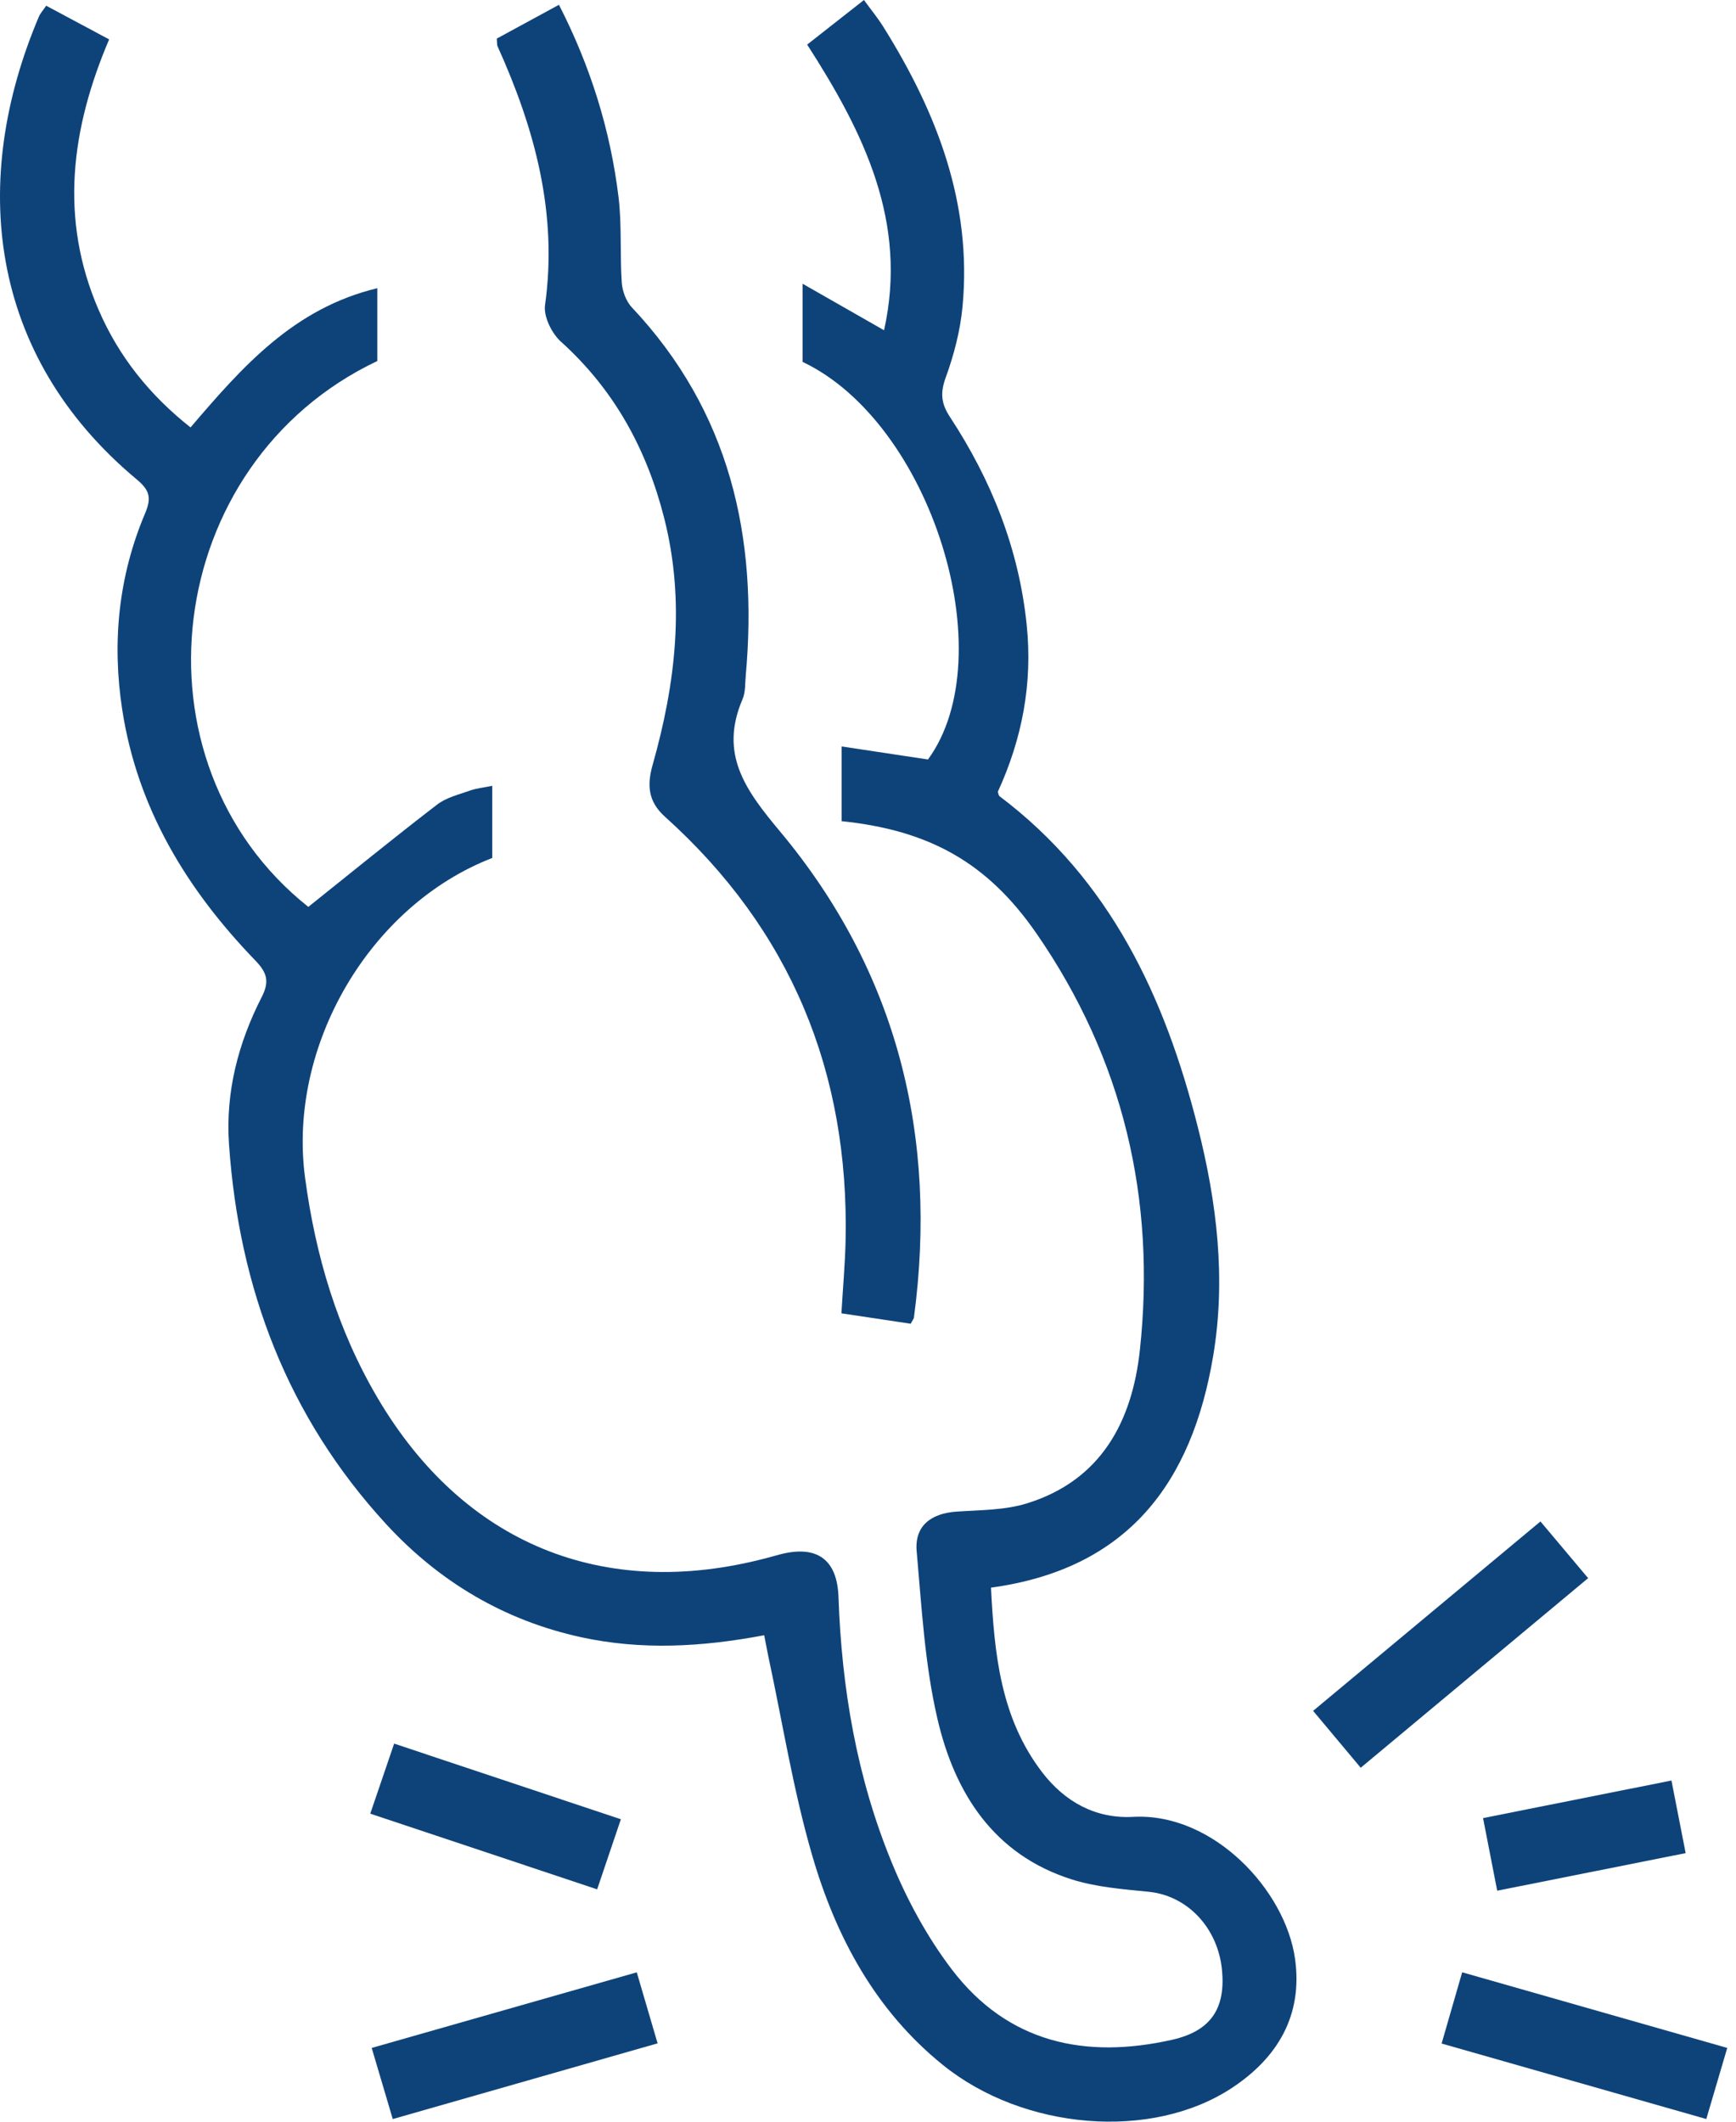
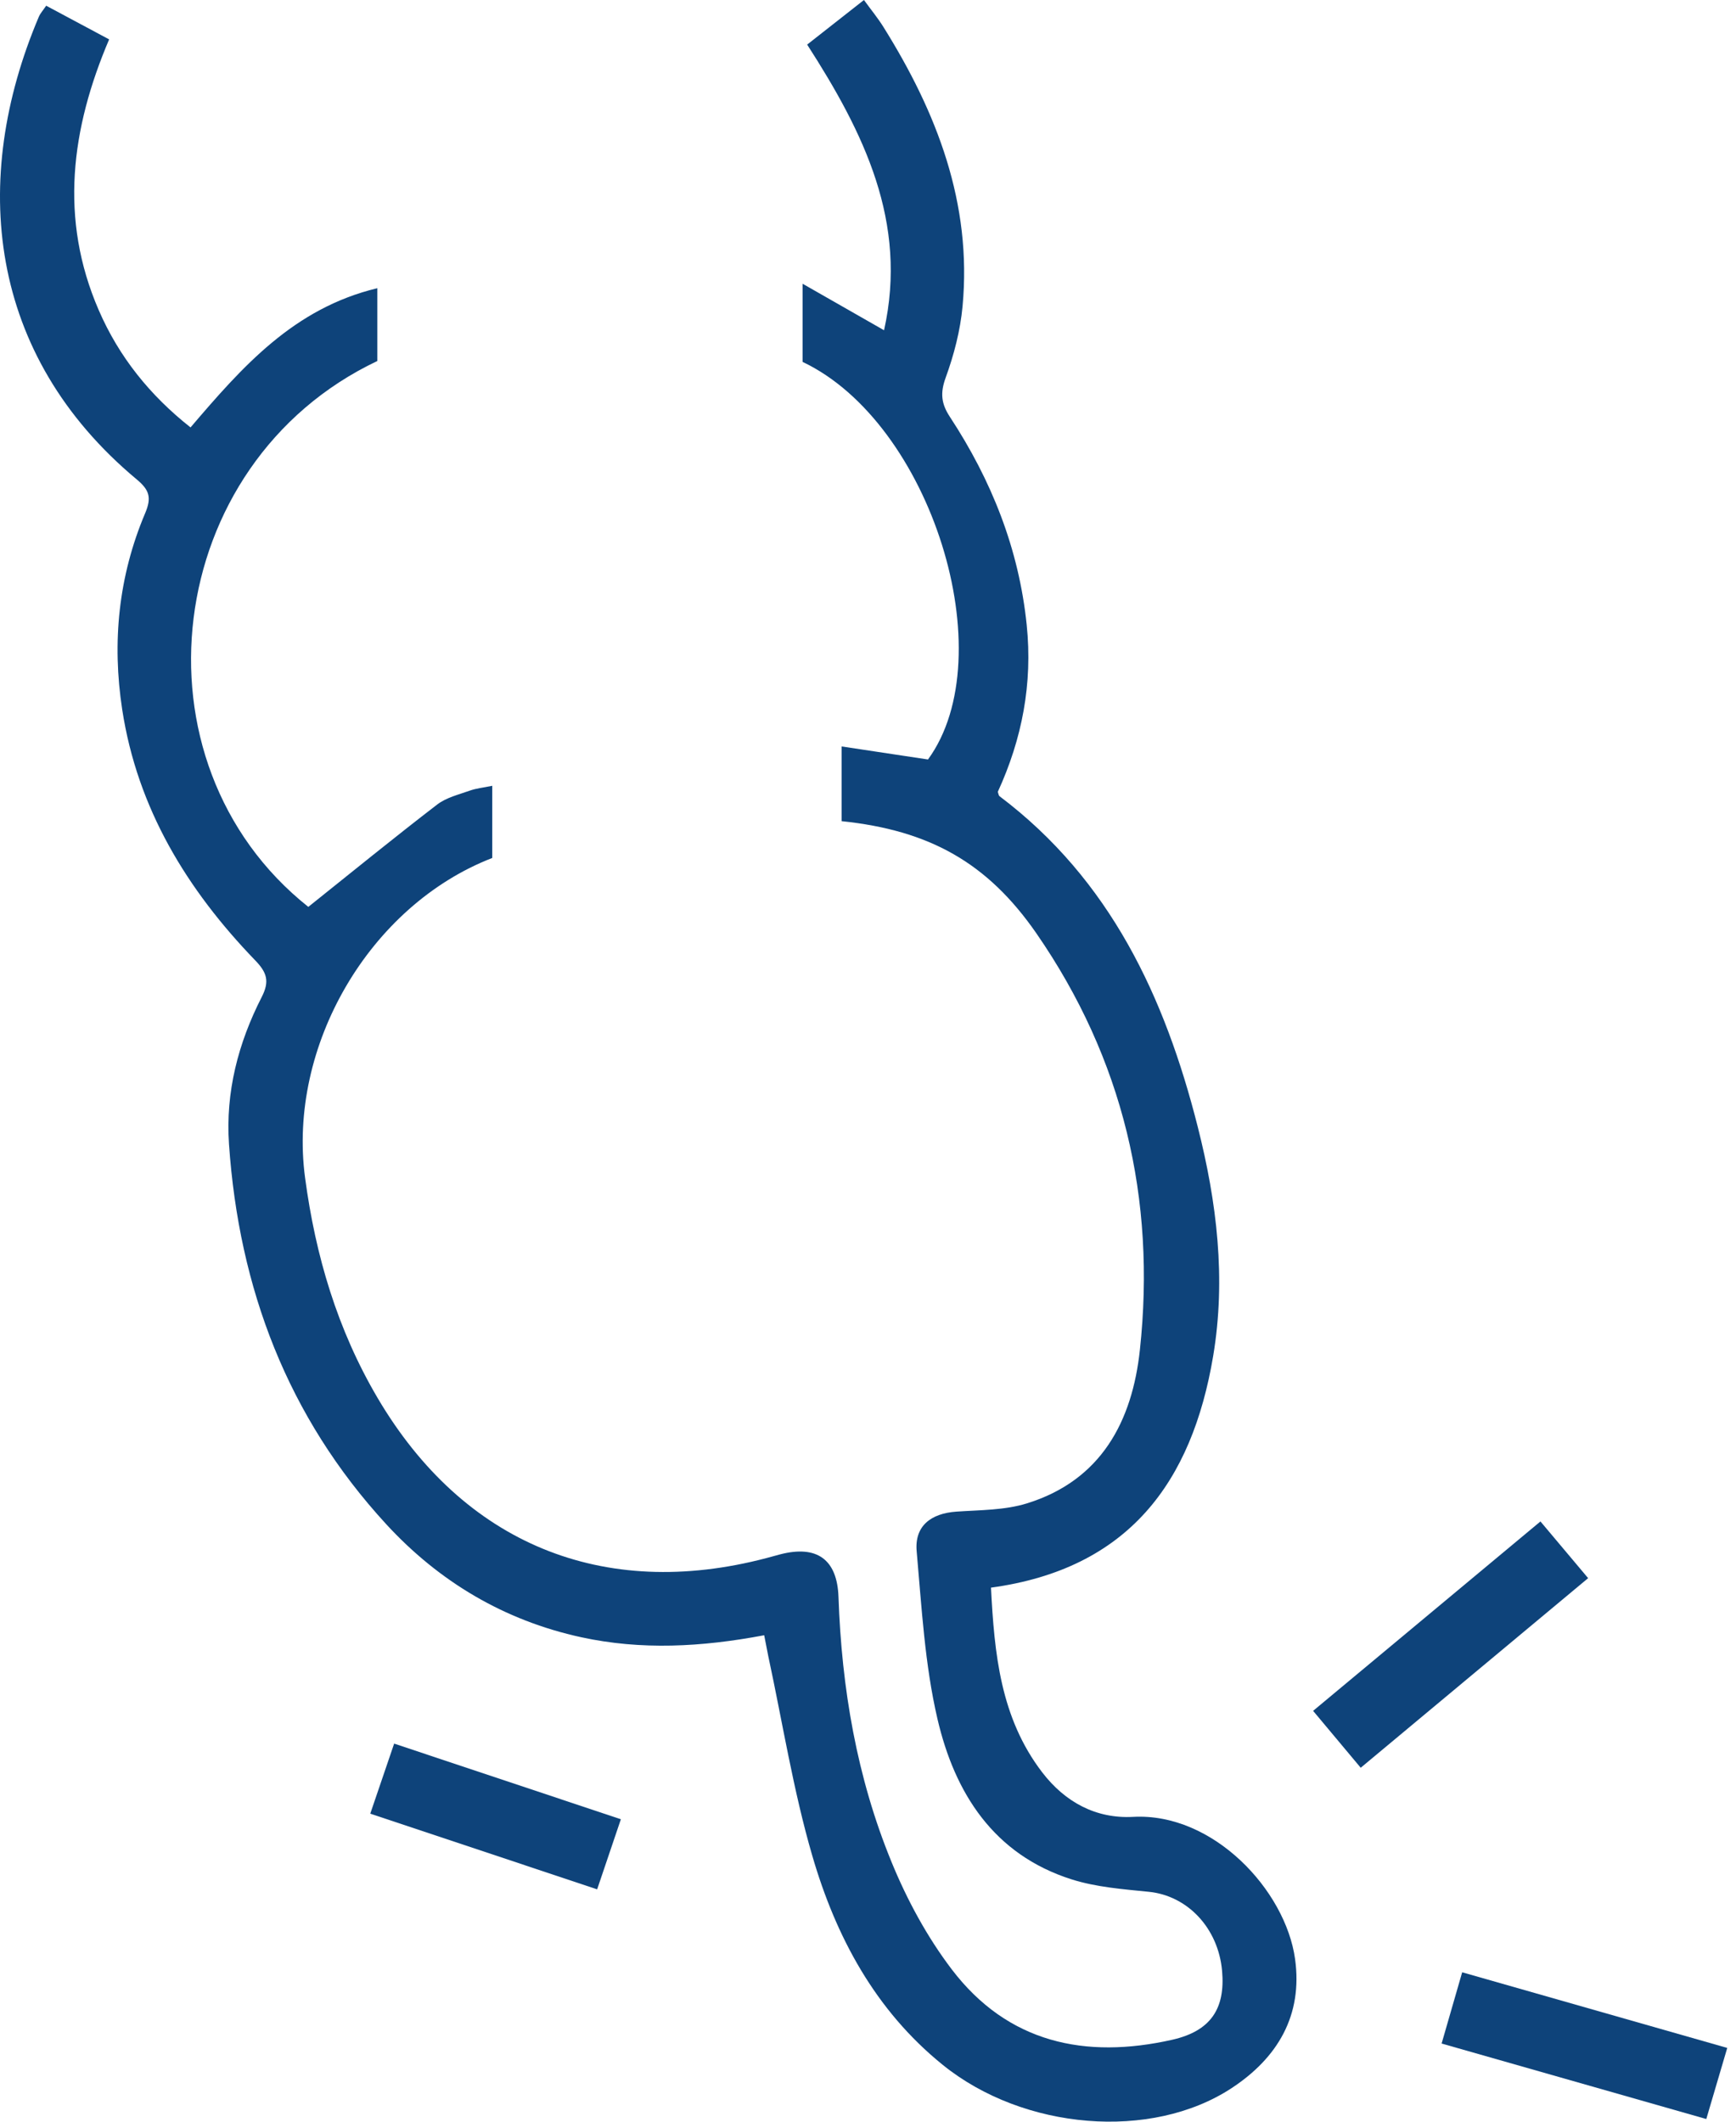
<svg xmlns="http://www.w3.org/2000/svg" width="45" height="55" viewBox="0 0 45 55" fill="none">
  <path d="M19.809 42.39C18.179 42.698 16.62 42.779 15.068 42.442C13.073 42.008 11.385 41.004 10.012 39.512C7.455 36.732 6.194 33.399 5.936 29.661C5.843 28.309 6.175 27.038 6.784 25.846C6.994 25.437 6.918 25.208 6.615 24.895C4.846 23.062 3.561 20.957 3.168 18.395C2.9 16.648 3.071 14.937 3.763 13.303C3.934 12.899 3.872 12.702 3.548 12.431C-0.328 9.201 -0.785 4.662 1.005 0.439C1.042 0.348 1.113 0.273 1.197 0.148C1.737 0.437 2.257 0.716 2.829 1.021C1.842 3.337 1.533 5.673 2.559 8.039C3.083 9.25 3.887 10.249 4.939 11.08C6.284 9.505 7.615 7.99 9.781 7.471C9.781 8.143 9.781 8.746 9.781 9.358C4.192 12.011 3.267 19.753 7.992 23.509C9.119 22.608 10.213 21.716 11.332 20.856C11.567 20.675 11.89 20.598 12.179 20.495C12.347 20.435 12.53 20.418 12.76 20.37C12.76 21.029 12.76 21.636 12.76 22.241C9.576 23.474 7.452 27.12 7.908 30.53C8.178 32.553 8.746 34.47 9.788 36.239C12.01 40.01 15.625 41.505 19.866 40.39C19.985 40.359 20.105 40.324 20.224 40.293C21.18 40.046 21.702 40.428 21.735 41.398C21.817 43.764 22.21 46.077 23.11 48.268C23.511 49.248 24.033 50.213 24.673 51.054C26.124 52.958 28.132 53.384 30.382 52.877C31.383 52.651 31.767 52.072 31.678 51.086C31.577 49.976 30.78 49.142 29.782 49.041C29.109 48.973 28.419 48.921 27.78 48.719C25.756 48.077 24.747 46.48 24.3 44.557C23.971 43.144 23.892 41.671 23.762 40.218C23.702 39.564 24.122 39.231 24.797 39.185C25.409 39.143 26.046 39.15 26.622 38.971C28.55 38.372 29.35 36.838 29.548 34.991C29.968 31.082 29.114 27.45 26.867 24.198C25.593 22.356 24.084 21.523 21.817 21.287C21.817 20.688 21.817 20.082 21.817 19.35C22.567 19.463 23.304 19.575 24.055 19.688C26.019 16.996 24.136 10.959 20.804 9.381C20.804 8.773 20.804 8.16 20.804 7.355C21.554 7.783 22.202 8.153 22.916 8.561C23.541 5.761 22.39 3.435 20.923 1.156C21.402 0.78 21.868 0.414 22.395 0C22.58 0.254 22.757 0.47 22.904 0.706C24.286 2.919 25.2 5.274 24.951 7.941C24.893 8.568 24.728 9.201 24.512 9.794C24.368 10.19 24.399 10.467 24.624 10.808C25.701 12.45 26.412 14.228 26.614 16.201C26.77 17.722 26.495 19.153 25.865 20.526C25.881 20.569 25.885 20.623 25.912 20.642C28.781 22.807 30.196 25.844 31.048 29.212C31.543 31.165 31.784 33.145 31.447 35.154C30.898 38.422 29.253 40.67 25.688 41.156C25.776 42.861 25.93 44.529 27.018 45.947C27.609 46.716 28.409 47.15 29.371 47.098C31.45 46.985 33.322 48.999 33.57 50.781C33.774 52.242 33.119 53.347 31.922 54.132C29.846 55.494 26.535 55.221 24.44 53.529C22.688 52.114 21.667 50.206 21.055 48.103C20.562 46.411 20.286 44.655 19.914 42.927C19.883 42.771 19.854 42.612 19.809 42.39Z" fill="#0E437A" />
-   <path d="M23.607 34.315C23.026 34.227 22.425 34.138 21.811 34.045C21.849 33.388 21.905 32.776 21.919 32.164C22.014 27.794 20.499 24.105 17.235 21.17C16.801 20.779 16.768 20.357 16.916 19.833C17.513 17.723 17.767 15.594 17.216 13.427C16.764 11.646 15.923 10.104 14.541 8.858C14.303 8.644 14.087 8.207 14.128 7.911C14.461 5.529 13.862 3.335 12.897 1.199C12.881 1.165 12.888 1.12 12.878 1C13.383 0.726 13.914 0.437 14.489 0.124C15.315 1.737 15.822 3.381 16.033 5.106C16.122 5.837 16.067 6.585 16.117 7.324C16.132 7.546 16.229 7.809 16.378 7.968C18.923 10.67 19.654 13.927 19.331 17.512C19.312 17.717 19.327 17.942 19.249 18.122C18.639 19.543 19.316 20.473 20.22 21.554C23.262 25.198 24.316 29.461 23.691 34.152C23.686 34.19 23.655 34.224 23.607 34.315Z" fill="#0E437A" />
  <path d="M35.272 45.825C34.851 45.323 34.461 44.856 34.038 44.35C36.021 42.697 37.957 41.085 39.931 39.44C40.352 39.941 40.742 40.406 41.167 40.91C39.182 42.567 37.246 44.179 35.272 45.825Z" fill="#0E437A" />
-   <path d="M9.635 53.088C11.949 52.428 14.199 51.787 16.506 51.128C16.69 51.757 16.857 52.324 17.046 52.969C14.761 53.622 12.499 54.27 10.181 54.932C9.995 54.302 9.827 53.736 9.635 53.088Z" fill="#0E437A" />
  <path d="M44.773 53.088C44.583 53.733 44.416 54.299 44.23 54.931C41.926 54.273 39.677 53.632 37.369 52.974C37.547 52.356 37.715 51.776 37.902 51.127C40.209 51.785 42.459 52.427 44.773 53.088Z" fill="#0E437A" />
  <path d="M15.479 48.977C13.498 48.316 11.578 47.676 9.598 47.015C9.81 46.394 10.005 45.823 10.217 45.199C12.197 45.86 14.117 46.5 16.094 47.16C15.884 47.782 15.691 48.354 15.479 48.977Z" fill="#0E437A" />
-   <path d="M43.327 46.156C43.456 46.816 43.569 47.392 43.695 48.038C42.044 48.366 40.451 48.685 38.81 49.012C38.681 48.353 38.569 47.777 38.443 47.13C40.091 46.8 41.686 46.482 43.327 46.156Z" fill="#0E437A" />
</svg>